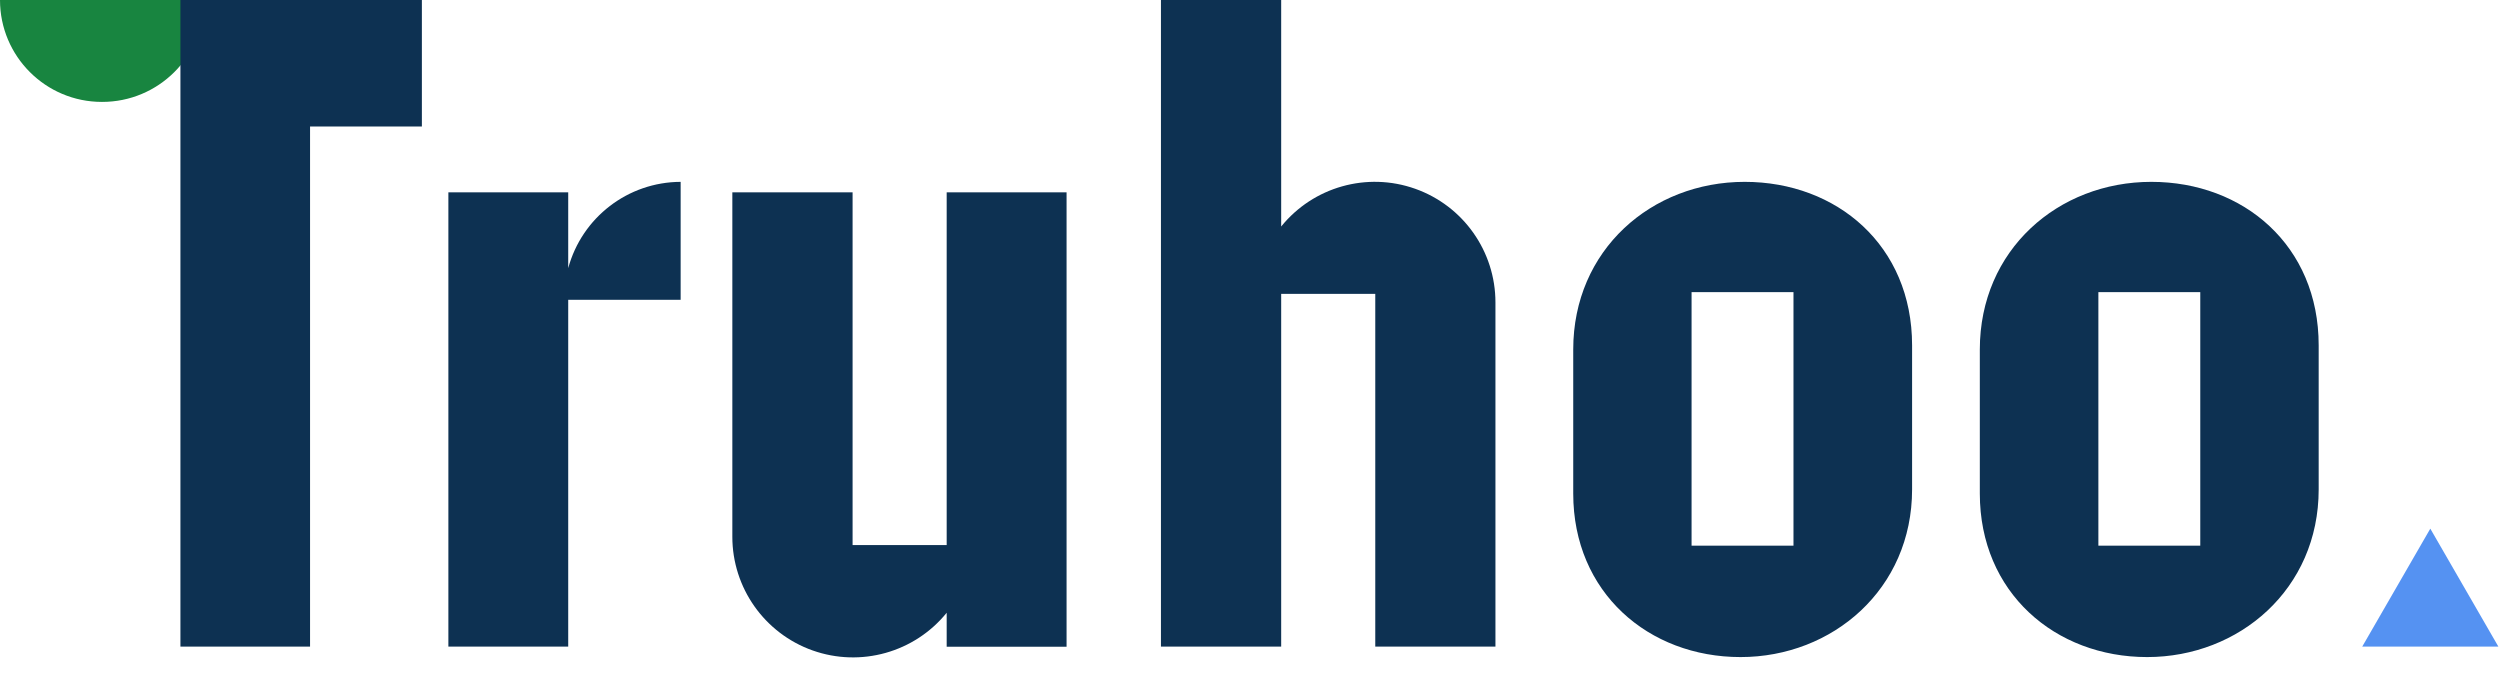
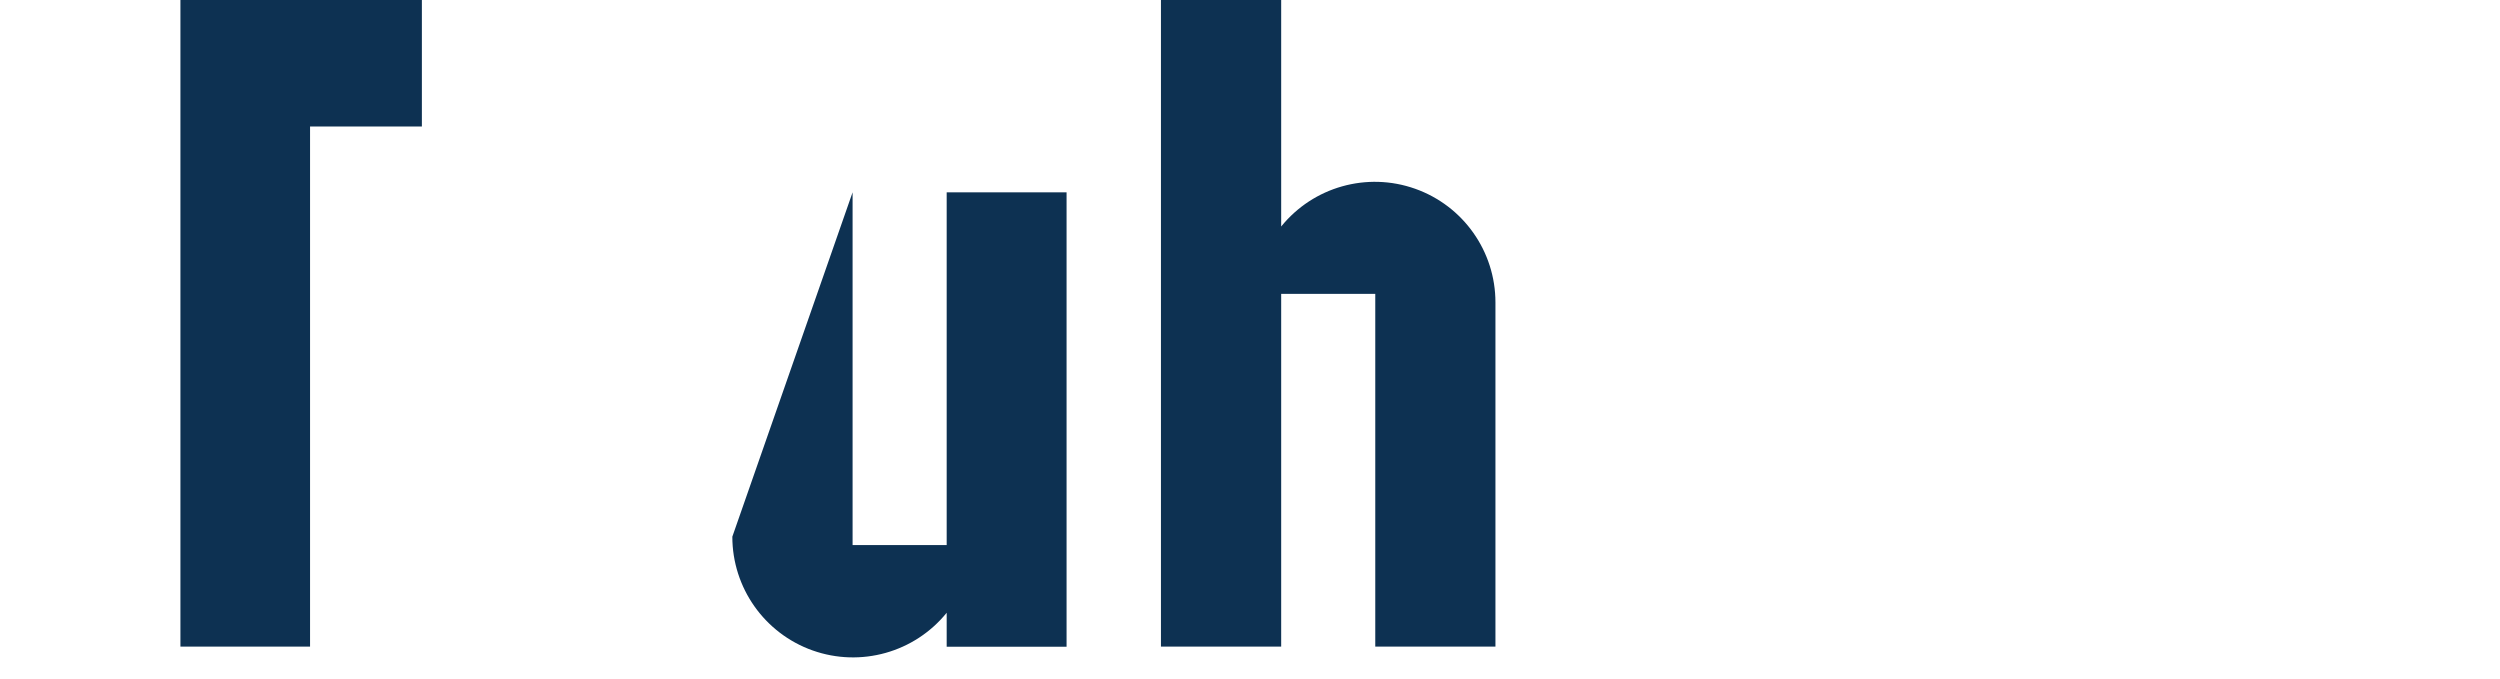
<svg xmlns="http://www.w3.org/2000/svg" width="140px" height="38px" viewBox="0 0 140 38" version="1.1">
  <title>TRUHOO-LOGO</title>
  <desc>Created with Sketch.</desc>
  <g id="Symbols" stroke="none" stroke-width="1" fill="none" fill-rule="evenodd">
    <g id="master/logo/color" transform="translate(0, -1)" fill-rule="nonzero">
      <g id="TRUHOO-LOGO" transform="translate(0, 1)">
-         <path d="M0,-8.8817842e-16 C0,3.152 2.555,5.707 5.707,5.707 C8.867,5.715 11.437,3.161 11.447,-8.8817842e-16 L0,-8.8817842e-16 Z" id="Path" fill="#188540" />
-         <polygon id="Path" fill="#5592F2" points="136.097 29.605 132.285 36.21 139.909 36.21" />
-         <path d="M38.116,10.184 C35.169,10.194 32.592,12.172 31.82,15.016 L31.82,10.77 L25.109,10.77 L25.109,36.21 L31.82,36.21 L31.82,16.789 L38.116,16.789 L38.116,10.184 Z" id="Path" fill="#0D3152" />
        <polygon id="Path" fill="#0D3152" points="10.104 0 10.104 7.084 10.104 14.331 10.104 36.21 17.363 36.21 17.363 7.084 23.625 7.084 23.625 0" />
-         <path d="M53.014,10.77 L53.014,30.522 L47.745,30.522 L47.745,10.77 L41.011,10.77 L41.011,30.054 L41.011,30.054 C41.01,32.916 42.811,35.468 45.507,36.425 C48.204,37.382 51.211,36.537 53.014,34.315 L53.014,36.217 L59.728,36.217 L59.728,10.77 L53.014,10.77 Z" id="Path" fill="#0D3152" />
+         <path d="M53.014,10.77 L53.014,30.522 L47.745,30.522 L47.745,10.77 L41.011,30.054 L41.011,30.054 C41.01,32.916 42.811,35.468 45.507,36.425 C48.204,37.382 51.211,36.537 53.014,34.315 L53.014,36.217 L59.728,36.217 L59.728,10.77 L53.014,10.77 Z" id="Path" fill="#0D3152" />
        <path d="M83.745,16.945 C83.749,14.083 81.949,11.53 79.252,10.572 C76.555,9.614 73.548,10.46 71.746,12.684 L71.746,0 L65.013,0 L65.013,36.21 L71.746,36.21 L71.746,16.458 L77.015,16.458 L77.015,36.21 L83.745,36.21 L83.745,16.945 Z" id="Path" fill="#0D3152" />
-         <path d="M97.703,10.184 C92.491,10.184 88.101,13.989 88.101,19.573 L88.101,27.639 C88.101,33.178 92.316,36.796 97.471,36.796 C102.626,36.796 107.077,32.991 107.077,27.407 L107.077,19.341 C107.077,13.741 102.858,10.184 97.703,10.184 Z M100.435,30.557 L94.728,30.557 L94.728,16.359 L100.435,16.359 L100.435,30.557 Z" id="Shape" fill="#0D3152" />
-         <path d="M120.476,10.184 C115.26,10.184 110.87,13.989 110.87,19.573 L110.87,27.639 C110.87,33.178 115.085,36.796 120.24,36.796 C125.395,36.796 129.846,32.991 129.846,27.407 L129.846,19.341 C129.846,13.741 125.627,10.184 120.476,10.184 Z M123.215,30.557 L117.509,30.557 L117.509,16.359 L123.215,16.359 L123.215,30.557 Z" id="Shape" fill="#0D3152" />
      </g>
    </g>
  </g>
</svg>